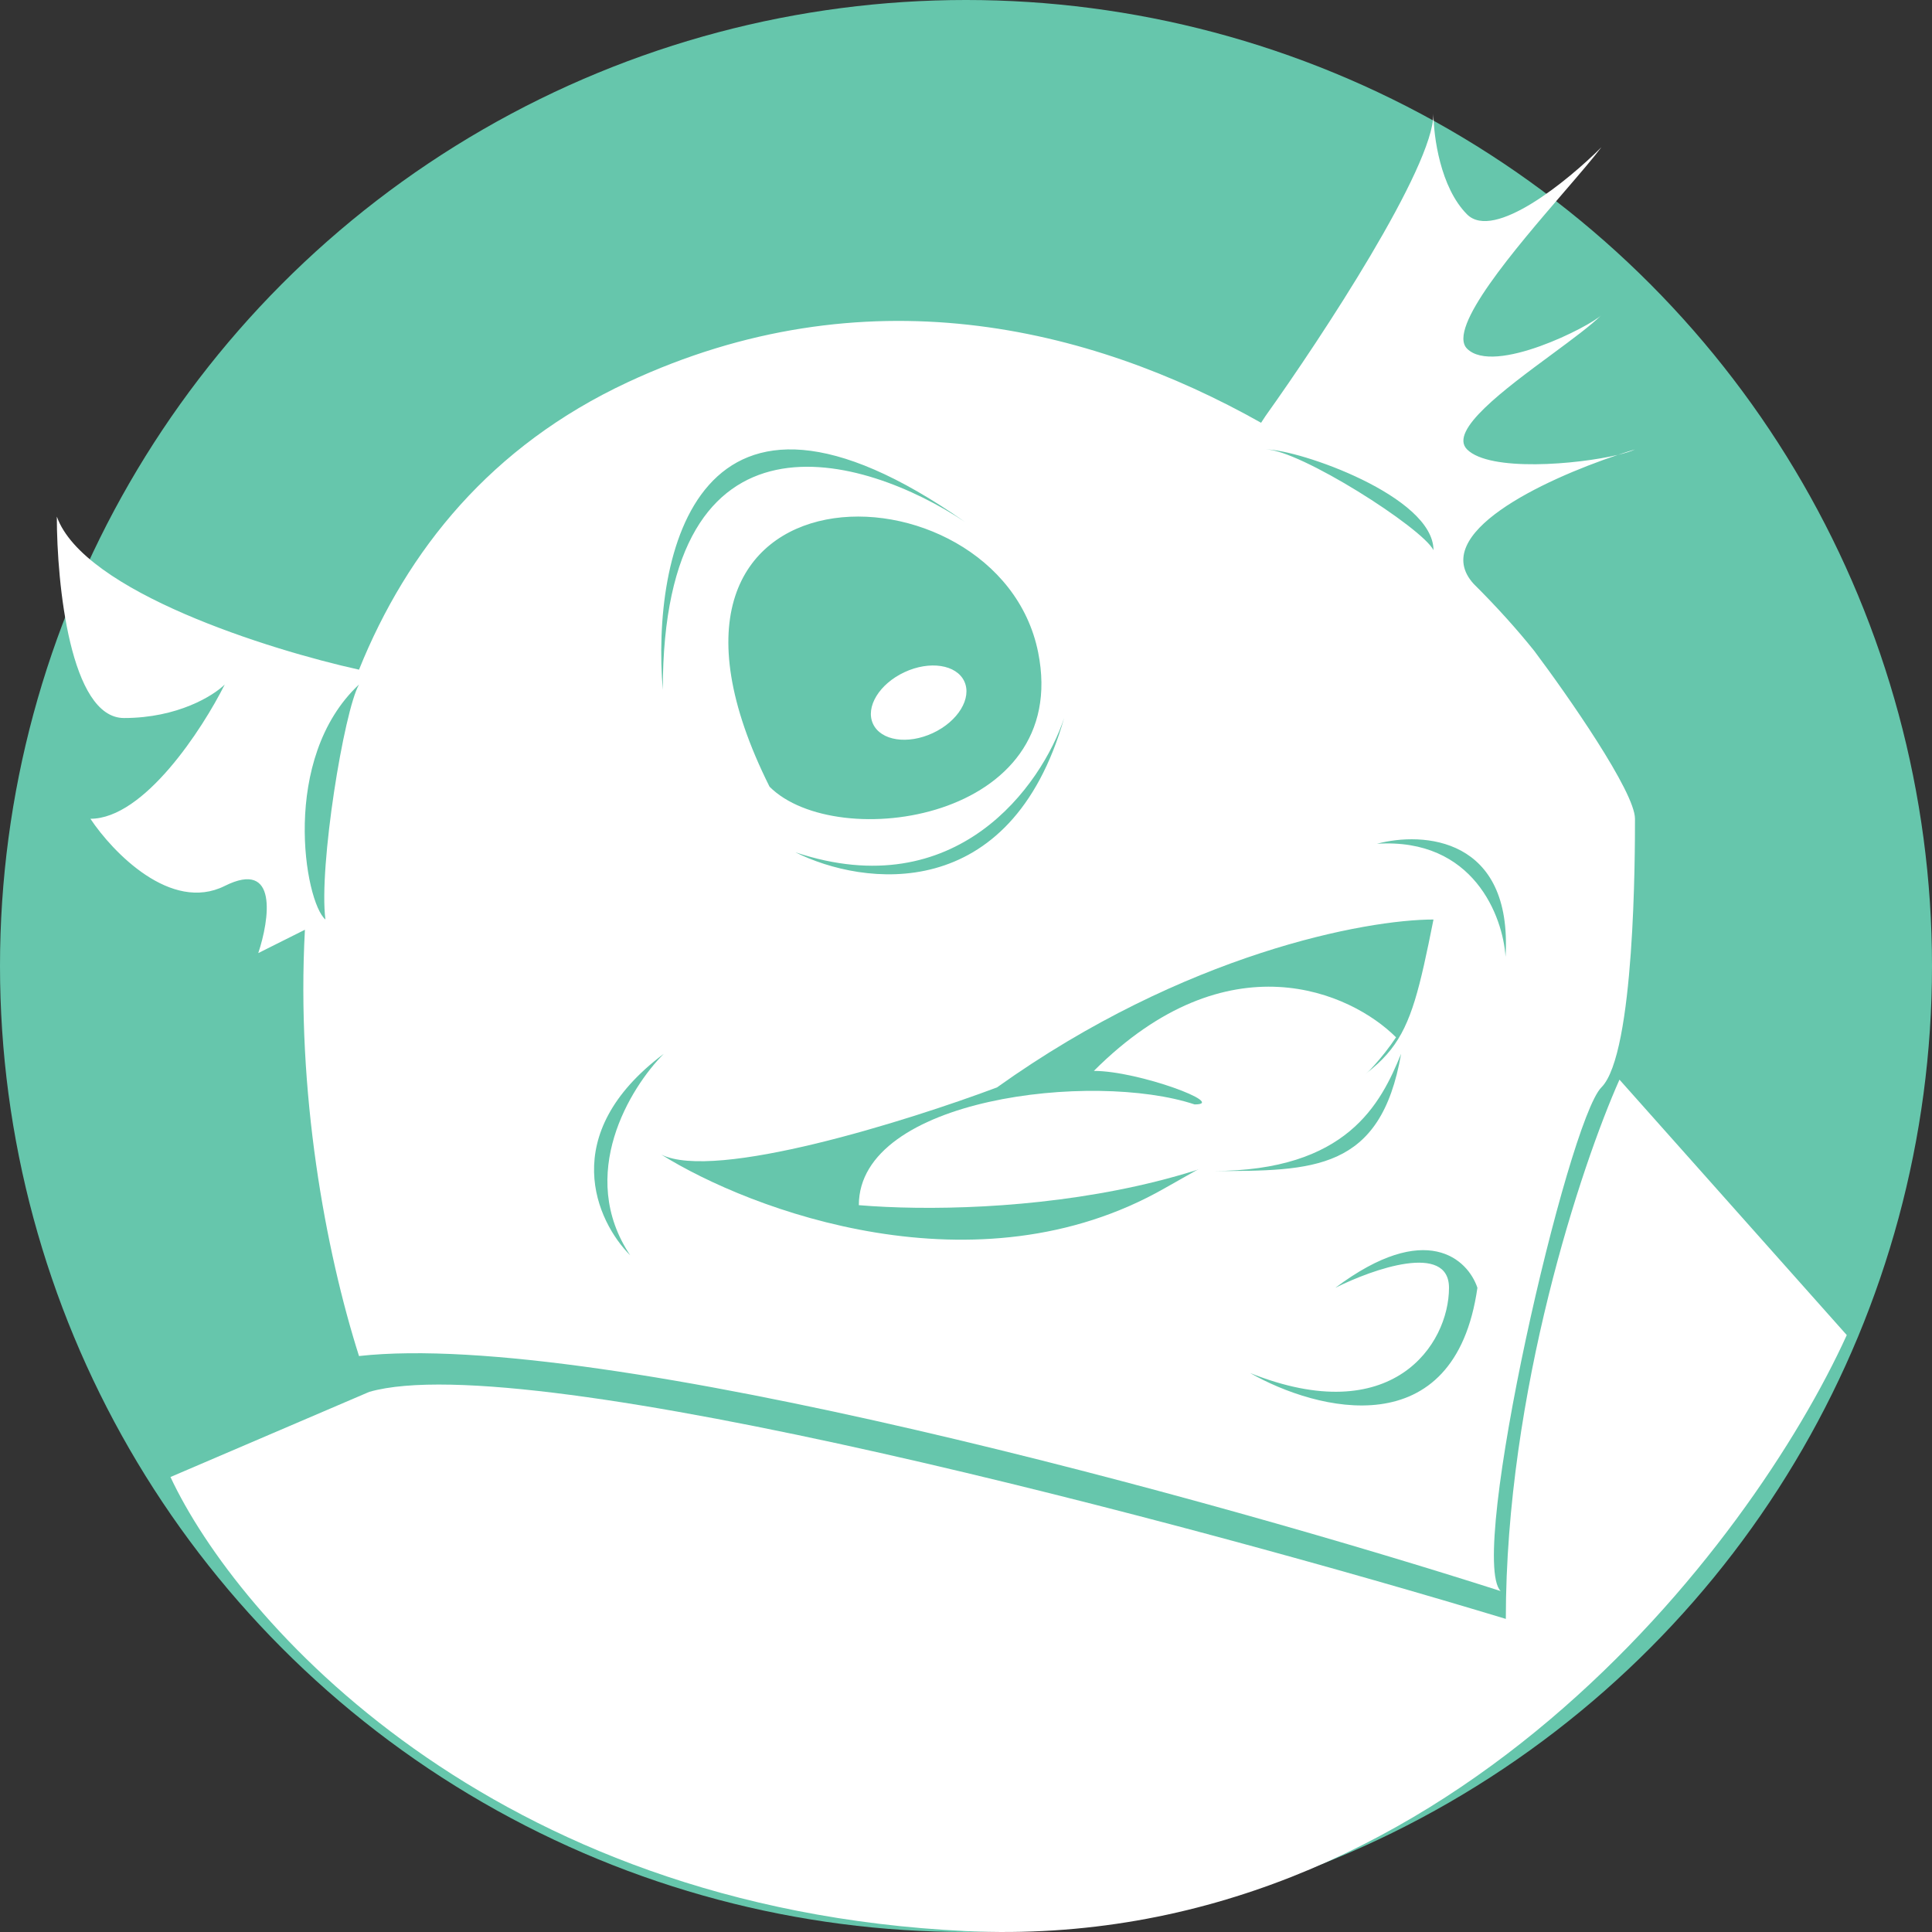
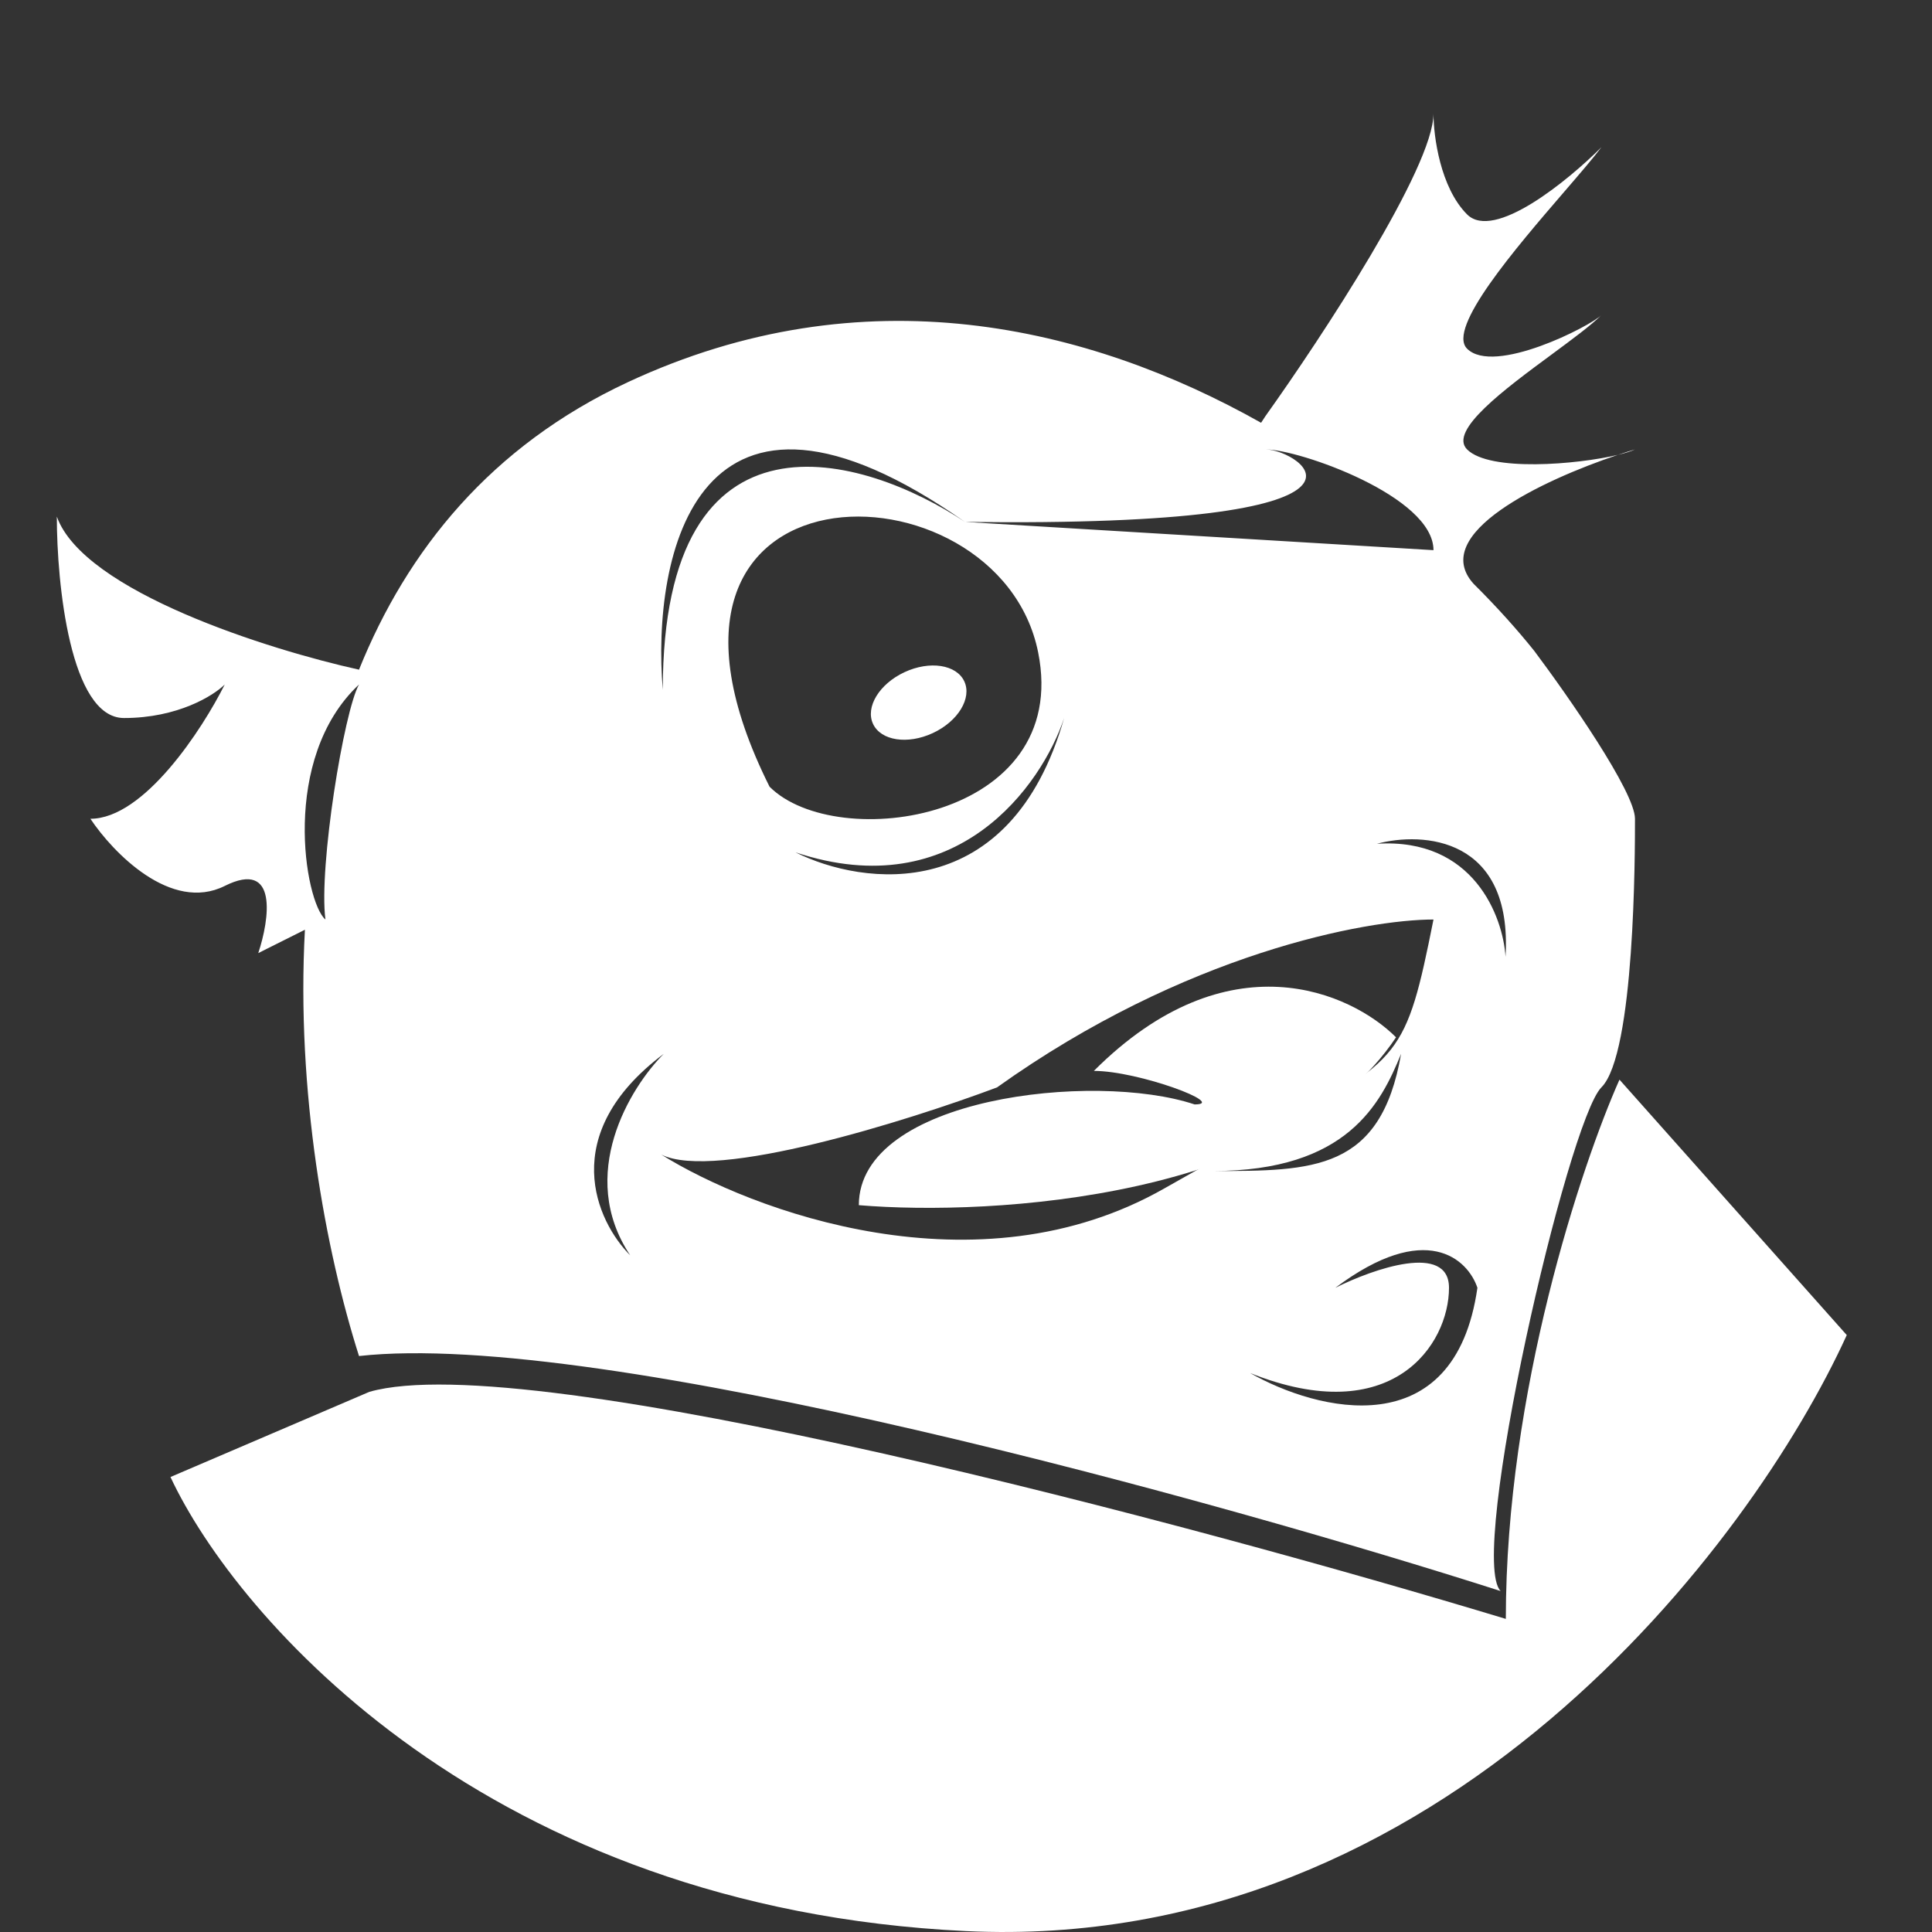
<svg xmlns="http://www.w3.org/2000/svg" width="100" height="100" viewBox="0 0 34 34" fill="none">
  <rect x="0" y="0" width="34" height="34" fill="#333333" stroke="none" />
-   <circle cx="17" cy="17" r="17" fill="#66C6AC" />
  <path d="M24.568 18.255C22.677 21.091 17.477 21.406 15.114 21.209C15.114 19.318 19.25 18.846 21.023 19.436C21.614 19.437 20.038 18.846 19.25 18.846C21.614 16.482 23.78 17.467 24.568 18.255Z" fill="white" />
  <ellipse cx="16.167" cy="12.365" rx="0.886" ry="0.591" transform="rotate(-25 16.167 12.365)" fill="white" />
  <path d="M6.5 24.494C9.3 23.695 21 26.825 26.5 28.49C26.5 24.494 27.833 20.498 28.5 19L32.5 23.495C30.833 27.158 25.4 34.384 17 33.984C8.6 33.584 4.167 28.49 3 25.993L6.5 24.494Z" fill="white" />
-   <path fill-rule="evenodd" clip-rule="evenodd" d="M27 11.454C27.591 12.242 28.773 13.936 28.773 14.409C28.773 15 28.773 18.546 28.182 19.136C27.591 19.727 25.818 27.409 26.409 28C21.485 26.424 10.573 23.391 6.318 23.864C5.729 22.011 5.211 19.215 5.366 16.362L4.545 16.773C4.742 16.182 4.9 15.118 3.955 15.591C3.009 16.064 1.985 15 1.591 14.409C2.536 14.409 3.561 12.833 3.955 12.046C3.758 12.242 3.127 12.636 2.182 12.636C1.236 12.636 1 10.273 1 9.091C1.473 10.412 4.742 11.437 6.318 11.785C7.165 9.683 8.641 7.849 11.046 6.727C15.203 4.787 19.157 5.731 22.193 7.44L22.273 7.318C23.258 5.939 25.227 2.945 25.227 2C25.227 2.394 25.346 3.3 25.818 3.773C26.291 4.245 27.591 3.182 28.182 2.591C28.04 2.78 27.803 3.055 27.531 3.371L27.531 3.371C26.67 4.371 25.459 5.777 25.818 6.136C26.291 6.609 27.985 5.742 28.182 5.545C28.003 5.724 27.672 5.968 27.311 6.235C26.48 6.848 25.489 7.579 25.818 7.909C26.216 8.307 27.758 8.175 28.471 8.005C27.137 8.452 25.14 9.396 25.932 10.273C26.348 10.686 26.706 11.087 27 11.454ZM28.773 7.909C28.677 7.938 28.576 7.97 28.471 8.005C28.605 7.973 28.71 7.94 28.773 7.909ZM11.681 18.546C11.09 19.137 10.145 20.673 11.09 22.091C10.499 21.5 9.79 19.964 11.681 18.546ZM11.636 20.318C13.212 21.303 17.191 22.8 20.5 20.909C21.258 20.476 21.876 20.143 22.385 19.868C24.656 18.643 24.745 18.595 25.227 16.182C24.045 16.182 20.855 16.773 17.545 19.137C15.97 19.727 12.582 20.791 11.636 20.318ZM13.543 13.845C14.725 15.027 18.861 14.436 18.27 11.482C17.575 8.005 10.588 7.936 13.543 13.845ZM14 15C15.182 15.591 17.782 15.945 18.727 12.636C18.333 13.818 16.836 15.945 14 15ZM21.344 20.608C23.116 20.608 24.298 20.608 24.657 18.545C24.298 19.426 23.707 20.608 21.344 20.608ZM26.495 16.838C26.45 16.13 25.933 14.74 24.232 14.849C25.039 14.633 26.622 14.728 26.495 16.838ZM16.982 9.185C15.209 8.004 11.664 6.94 11.664 12.14C11.466 9.776 12.254 5.876 16.982 9.185ZM25.227 9.682C25.03 9.288 22.864 7.909 22.273 7.909C22.864 7.909 25.227 8.736 25.227 9.682ZM6.318 12.046C6.054 12.509 5.606 15.257 5.727 16.182C5.362 15.875 4.927 13.347 6.318 12.046ZM22 24.163C23.167 24.829 25.6 25.463 26 22.663C25.833 22.163 25.1 21.463 23.5 22.663C24.167 22.329 25.5 21.863 25.5 22.663C25.5 23.663 24.5 25.163 22 24.163Z" fill="white" />
+   <path fill-rule="evenodd" clip-rule="evenodd" d="M27 11.454C27.591 12.242 28.773 13.936 28.773 14.409C28.773 15 28.773 18.546 28.182 19.136C27.591 19.727 25.818 27.409 26.409 28C21.485 26.424 10.573 23.391 6.318 23.864C5.729 22.011 5.211 19.215 5.366 16.362L4.545 16.773C4.742 16.182 4.9 15.118 3.955 15.591C3.009 16.064 1.985 15 1.591 14.409C2.536 14.409 3.561 12.833 3.955 12.046C3.758 12.242 3.127 12.636 2.182 12.636C1.236 12.636 1 10.273 1 9.091C1.473 10.412 4.742 11.437 6.318 11.785C7.165 9.683 8.641 7.849 11.046 6.727C15.203 4.787 19.157 5.731 22.193 7.44L22.273 7.318C23.258 5.939 25.227 2.945 25.227 2C25.227 2.394 25.346 3.3 25.818 3.773C26.291 4.245 27.591 3.182 28.182 2.591C28.04 2.78 27.803 3.055 27.531 3.371L27.531 3.371C26.67 4.371 25.459 5.777 25.818 6.136C26.291 6.609 27.985 5.742 28.182 5.545C28.003 5.724 27.672 5.968 27.311 6.235C26.48 6.848 25.489 7.579 25.818 7.909C26.216 8.307 27.758 8.175 28.471 8.005C27.137 8.452 25.14 9.396 25.932 10.273C26.348 10.686 26.706 11.087 27 11.454ZM28.773 7.909C28.677 7.938 28.576 7.97 28.471 8.005C28.605 7.973 28.71 7.94 28.773 7.909ZM11.681 18.546C11.09 19.137 10.145 20.673 11.09 22.091C10.499 21.5 9.79 19.964 11.681 18.546ZM11.636 20.318C13.212 21.303 17.191 22.8 20.5 20.909C21.258 20.476 21.876 20.143 22.385 19.868C24.656 18.643 24.745 18.595 25.227 16.182C24.045 16.182 20.855 16.773 17.545 19.137C15.97 19.727 12.582 20.791 11.636 20.318ZM13.543 13.845C14.725 15.027 18.861 14.436 18.27 11.482C17.575 8.005 10.588 7.936 13.543 13.845ZM14 15C15.182 15.591 17.782 15.945 18.727 12.636C18.333 13.818 16.836 15.945 14 15ZM21.344 20.608C23.116 20.608 24.298 20.608 24.657 18.545C24.298 19.426 23.707 20.608 21.344 20.608ZM26.495 16.838C26.45 16.13 25.933 14.74 24.232 14.849C25.039 14.633 26.622 14.728 26.495 16.838ZM16.982 9.185C15.209 8.004 11.664 6.94 11.664 12.14C11.466 9.776 12.254 5.876 16.982 9.185ZC25.03 9.288 22.864 7.909 22.273 7.909C22.864 7.909 25.227 8.736 25.227 9.682ZM6.318 12.046C6.054 12.509 5.606 15.257 5.727 16.182C5.362 15.875 4.927 13.347 6.318 12.046ZM22 24.163C23.167 24.829 25.6 25.463 26 22.663C25.833 22.163 25.1 21.463 23.5 22.663C24.167 22.329 25.5 21.863 25.5 22.663C25.5 23.663 24.5 25.163 22 24.163Z" fill="white" />
</svg>